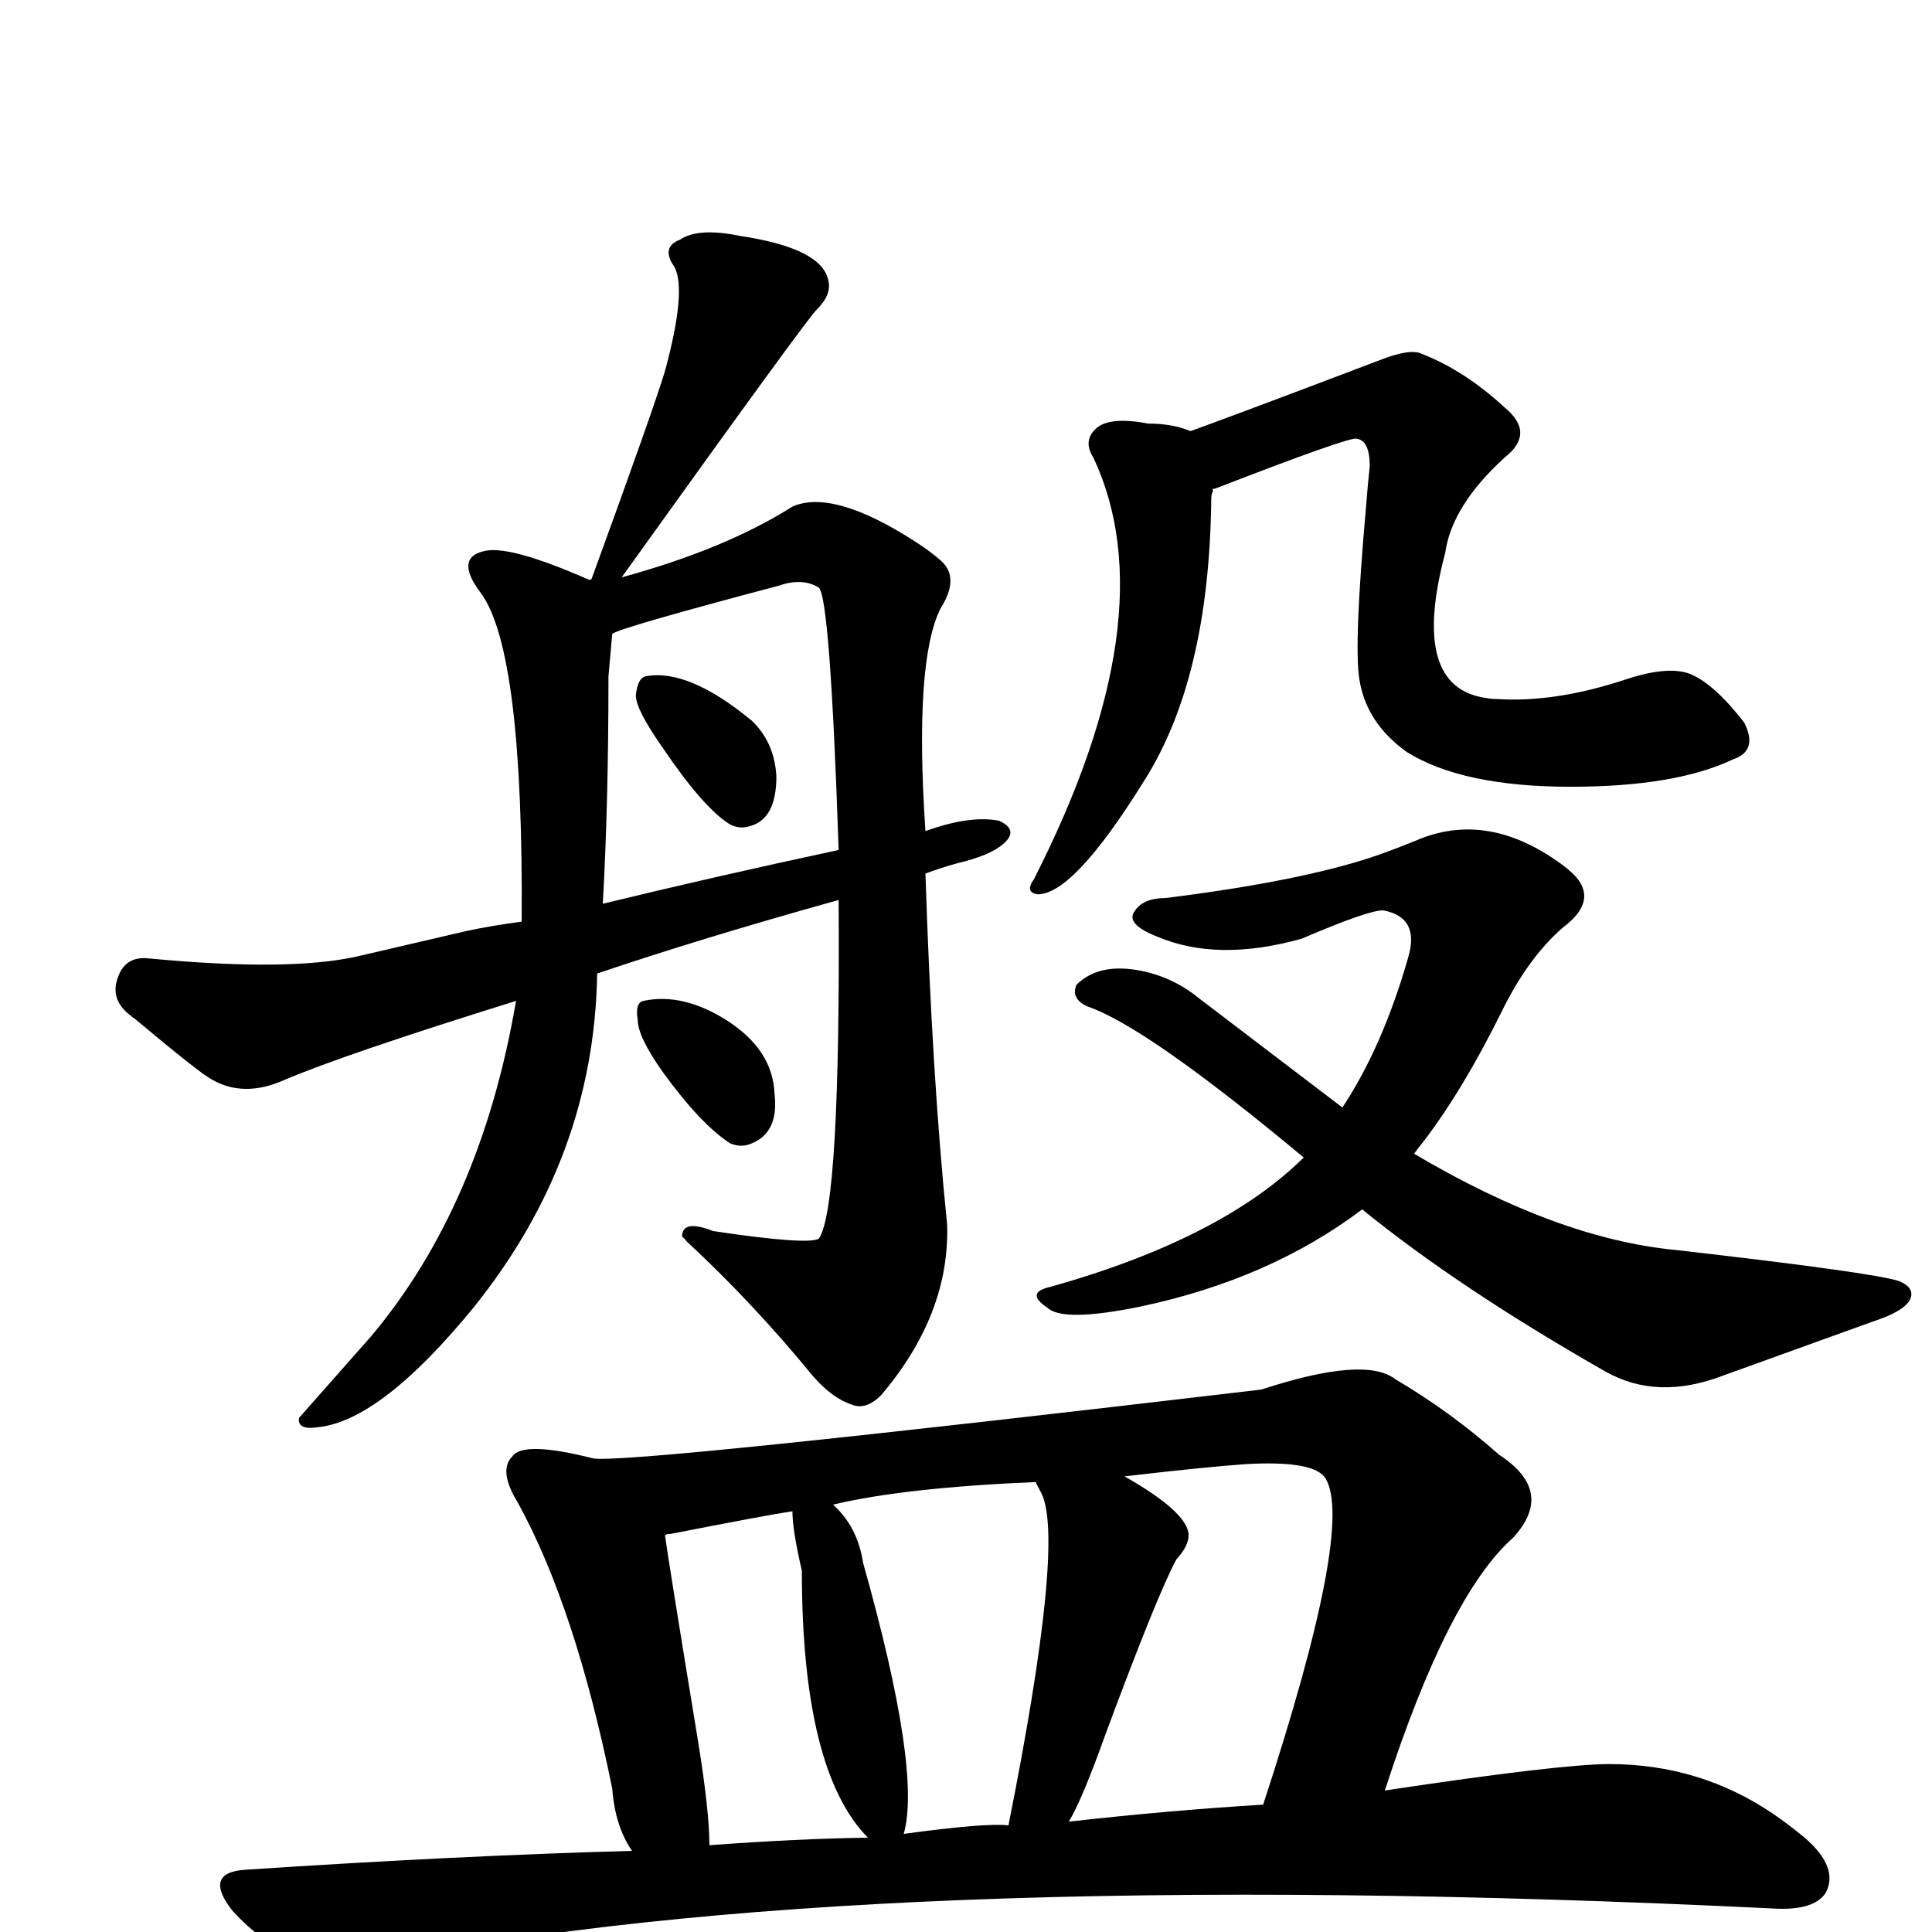
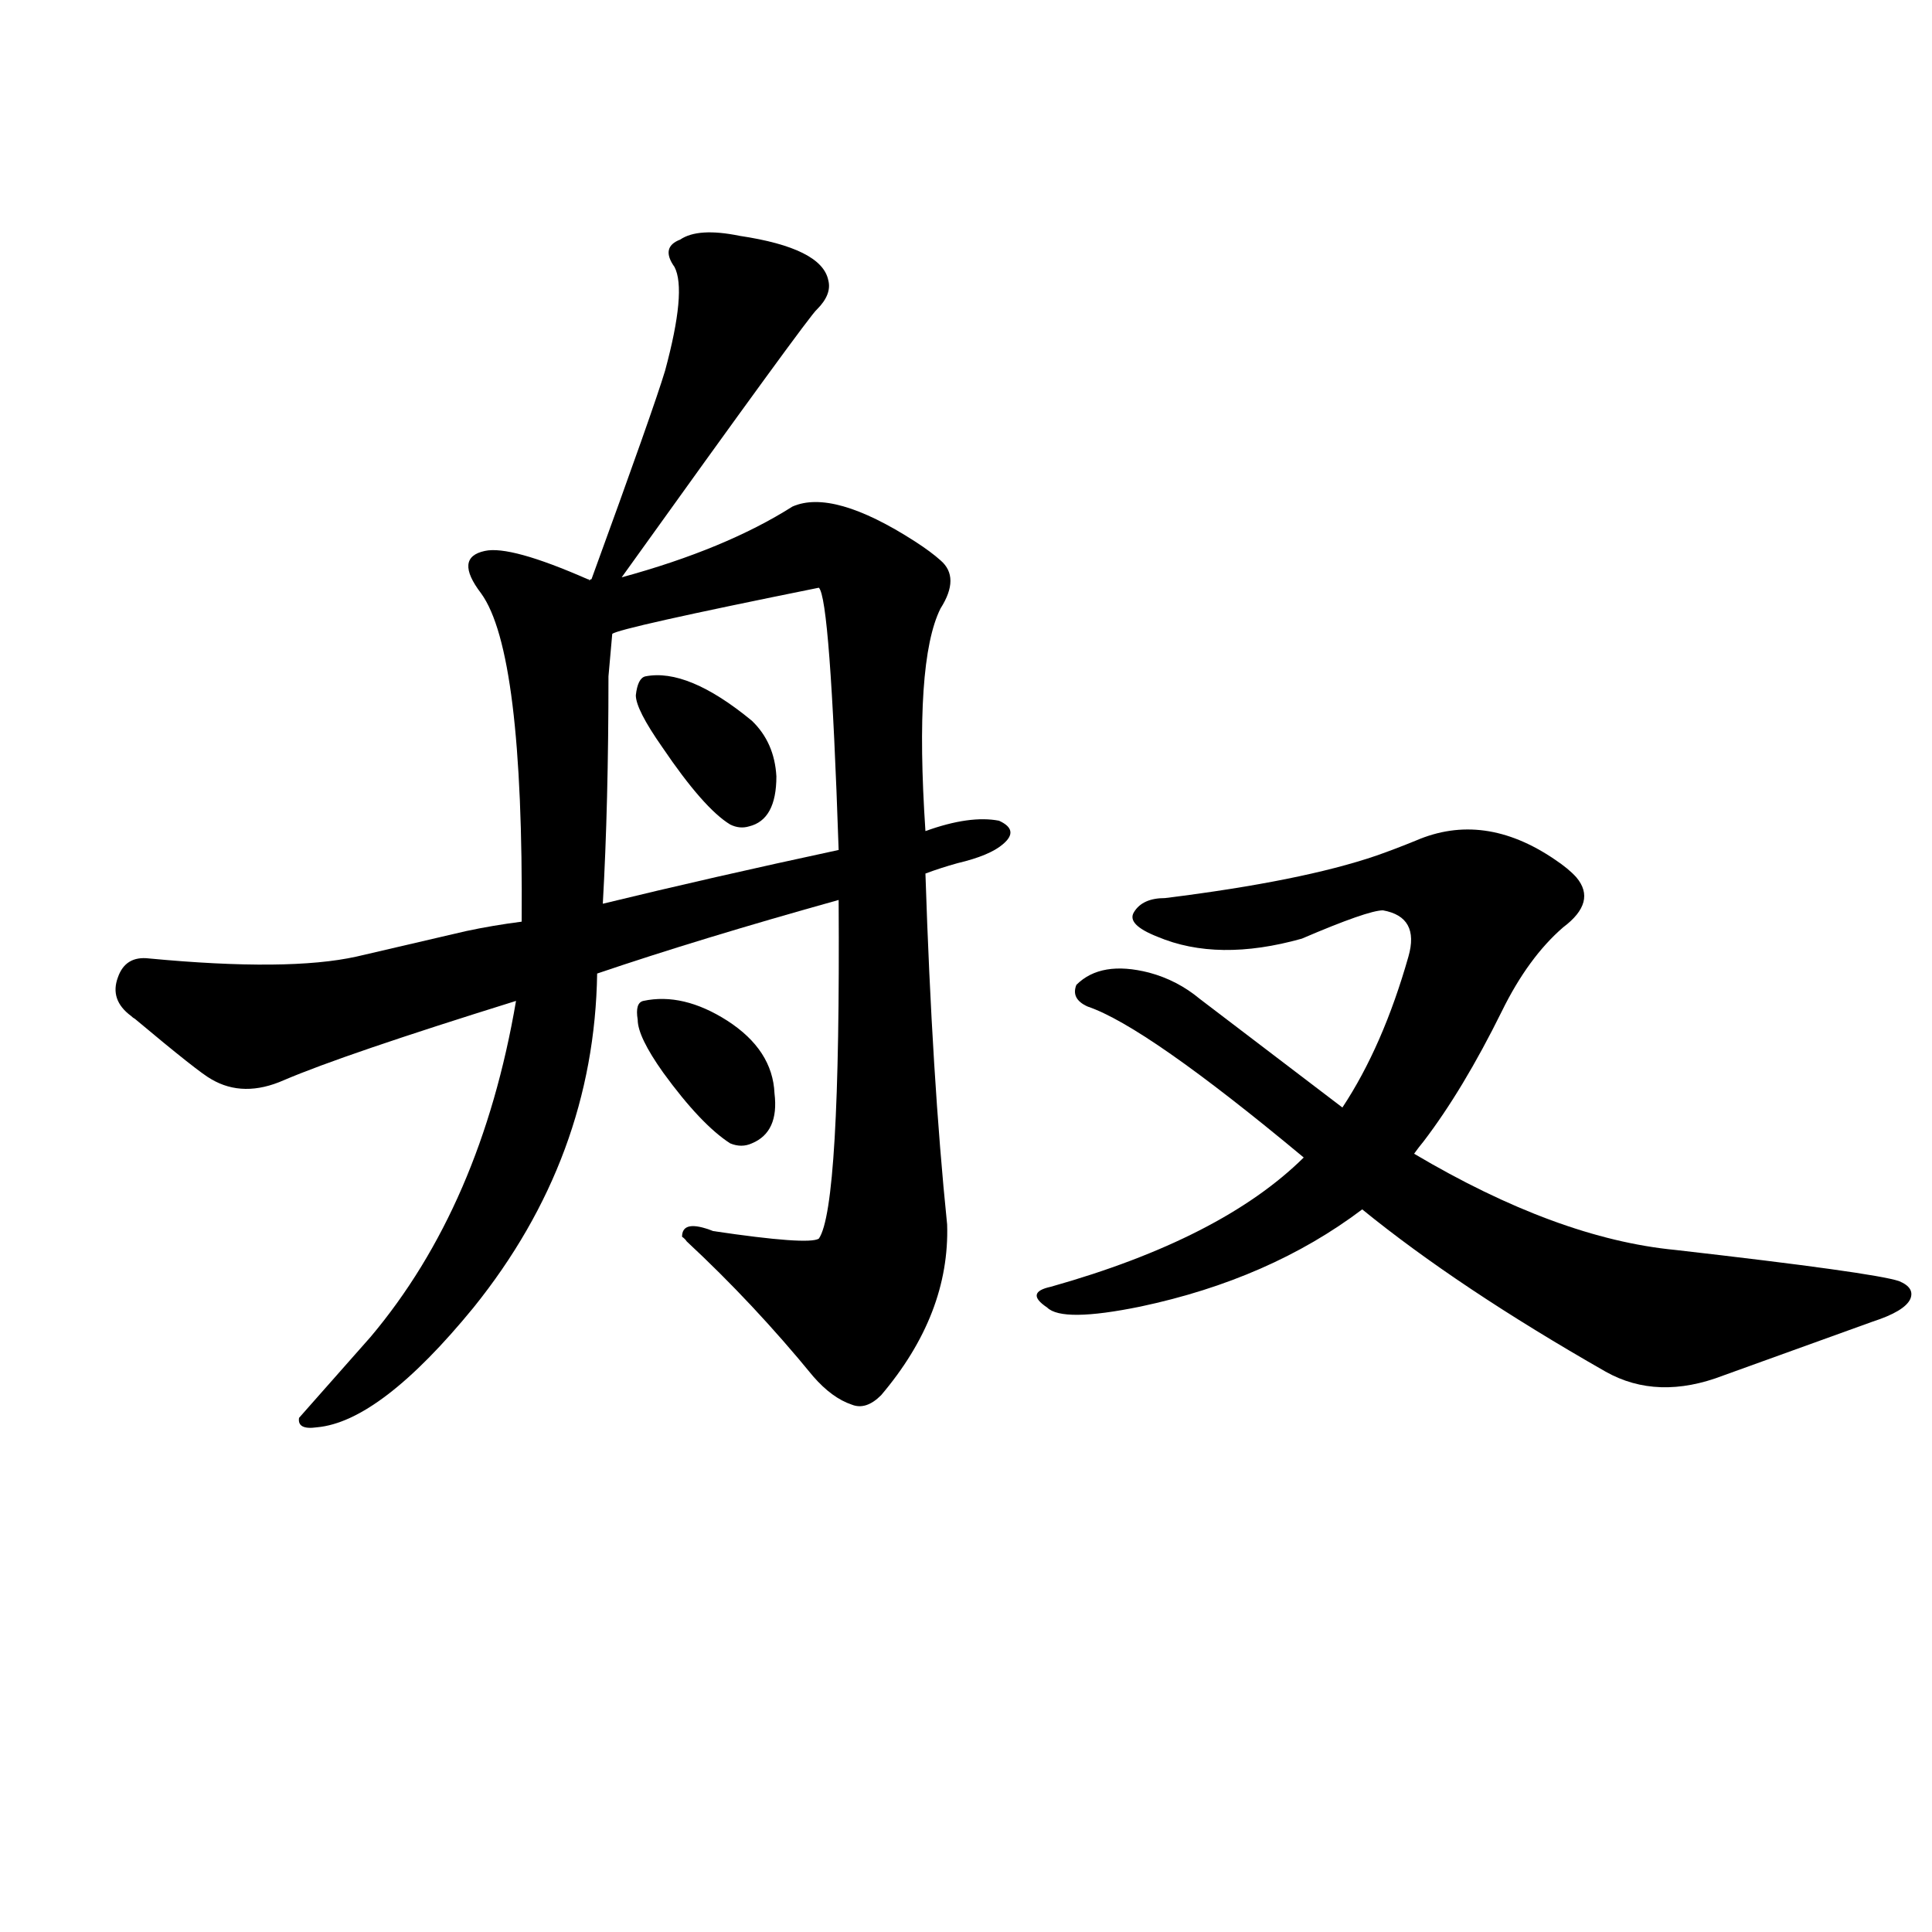
<svg xmlns="http://www.w3.org/2000/svg" version="1.1" width="100%" height="100%" viewBox="0 -410 2048 2048" id="uni76E4.svg">
  <defs id="defs1" />
  <g id="g1">
-     <path d="M 633,622 Q 630,817 502,976 Q 403,1097 336,1103 Q 315,1106 317,1093 L 393,1007 Q 510,868 547,651 Q 364,708 301,735 Q 258,754 224,734 Q 211,727 143,670 Q 141,669 139,667 Q 116,650 125,626 Q 133,603 158,606 Q 306,620 378,604 L 494,577 Q 522,571 553,567 Q 555,281 510,219 Q 481,181 514,174 Q 541,168 623,204 Q 625,204 625,206 Q 625,204 627,204 Q 693,23 705,-17 Q 728,-102 715,-127 Q 700,-148 721,-156 Q 740,-169 784,-160 Q 871,-147 878,-113 Q 882,-98 866,-82 Q 859,-77 659,202 Q 769,172 840,127 Q 883,108 970,164 Q 987,175 997,184 Q 1018,202 997,235 Q 969,291 981,471 Q 1028,454 1059,460 Q 1081,470 1063,485 Q 1049,497 1015,505 Q 997,510 981,516 Q 988,732 1004,888 Q 1007,983 934,1069 Q 918,1085 903,1079 Q 882,1072 862,1049 Q 799,972 728,906 Q 726,903 723,901 Q 723,882 756,895 Q 857,910 868,903 Q 891,870 889,544 Q 742,585 633,622 z M 639,548 Q 754,520 889,491 Q 880,224 868,213 Q 851,202 825,211 Q 655,256 649,262 L 645,307 Q 645,442 639,548 z M 674,327 Q 676,309 684,307 Q 729,298 797,354 Q 821,377 823,413 Q 823,459 794,466 Q 784,469 774,464 Q 746,447 702,382 Q 674,342 674,327 z M 676,671 Q 673,653 682,651 Q 724,642 771,672 Q 819,703 821,749 Q 826,790 797,802 Q 786,807 774,802 Q 743,782 703,727 Q 676,689 676,671 z" id="U_76E4_1" style="fill:currentColor" />
-     <path d="M 1262,47 Q 1304,32 1462,-28 Q 1495,-41 1507,-35 Q 1553,-17 1595,22 Q 1628,49 1595,75 Q 1539,126 1532,176 Q 1494,319 1576,330 Q 1581,331 1587,331 Q 1649,335 1724,310 Q 1770,295 1793,305 Q 1818,316 1849,356 Q 1864,386 1837,395 Q 1776,424 1665,424 Q 1550,424 1491,387 Q 1448,356 1441,310 Q 1435,274 1448,128 Q 1450,102 1452,84 Q 1452,57 1438,55 Q 1430,53 1288,108 Q 1284,108 1286,110 Q 1284,114 1284,118 Q 1282,310 1212,419 Q 1138,538 1100,538 Q 1086,536 1096,522 Q 1238,243 1159,75 Q 1148,58 1161,45 Q 1175,31 1217,39 Q 1243,39 1262,47 z" id="U_76E4_2" style="fill:currentColor" />
+     <path d="M 633,622 Q 630,817 502,976 Q 403,1097 336,1103 Q 315,1106 317,1093 L 393,1007 Q 510,868 547,651 Q 364,708 301,735 Q 258,754 224,734 Q 211,727 143,670 Q 141,669 139,667 Q 116,650 125,626 Q 133,603 158,606 Q 306,620 378,604 L 494,577 Q 522,571 553,567 Q 555,281 510,219 Q 481,181 514,174 Q 541,168 623,204 Q 625,204 625,206 Q 625,204 627,204 Q 693,23 705,-17 Q 728,-102 715,-127 Q 700,-148 721,-156 Q 740,-169 784,-160 Q 871,-147 878,-113 Q 882,-98 866,-82 Q 859,-77 659,202 Q 769,172 840,127 Q 883,108 970,164 Q 987,175 997,184 Q 1018,202 997,235 Q 969,291 981,471 Q 1028,454 1059,460 Q 1081,470 1063,485 Q 1049,497 1015,505 Q 997,510 981,516 Q 988,732 1004,888 Q 1007,983 934,1069 Q 918,1085 903,1079 Q 882,1072 862,1049 Q 799,972 728,906 Q 726,903 723,901 Q 723,882 756,895 Q 857,910 868,903 Q 891,870 889,544 Q 742,585 633,622 z M 639,548 Q 754,520 889,491 Q 880,224 868,213 Q 655,256 649,262 L 645,307 Q 645,442 639,548 z M 674,327 Q 676,309 684,307 Q 729,298 797,354 Q 821,377 823,413 Q 823,459 794,466 Q 784,469 774,464 Q 746,447 702,382 Q 674,342 674,327 z M 676,671 Q 673,653 682,651 Q 724,642 771,672 Q 819,703 821,749 Q 826,790 797,802 Q 786,807 774,802 Q 743,782 703,727 Q 676,689 676,671 z" id="U_76E4_1" style="fill:currentColor" />
    <path d="M 1444,872 Q 1346,946 1209,975 Q 1126,992 1110,976 Q 1086,960 1114,954 Q 1295,903 1382,817 Q 1215,678 1153,657 Q 1135,649 1141,634 Q 1167,608 1218,621 Q 1248,629 1272,649 L 1423,764 Q 1466,699 1493,604 Q 1505,562 1466,555 Q 1450,555 1380,585 Q 1291,610 1227,583 Q 1194,570 1202,557 Q 1211,542 1235,542 Q 1380,524 1459,497 Q 1479,490 1501,481 Q 1573,450 1648,501 Q 1663,511 1671,520 Q 1693,546 1657,573 Q 1620,605 1592,662 Q 1551,745 1509,800 Q 1504,806 1499,813 Q 1651,903 1776,915 Q 1986,939 2013,948 Q 2030,955 2025,967 Q 2019,980 1985,991 L 1827,1048 Q 1757,1075 1702,1044 Q 1546,955 1444,872 z" id="U_76E4_3" style="fill:currentColor" />
-     <path d="M 670,1552 Q 652,1526 649,1486 Q 610,1294 549,1183 Q 528,1149 543,1134 Q 554,1117 629,1136 Q 667,1142 1337,1063 Q 1447,1027 1479,1052 Q 1537,1086 1589,1132 Q 1649,1171 1604,1220 Q 1535,1281 1468,1488 Q 1654,1460 1706,1460 Q 1802,1460 1880,1513 Q 1896,1524 1913,1538 Q 1950,1570 1935,1597 Q 1922,1616 1878,1613 Q 907,1566 399,1671 Q 312,1688 246,1615 Q 215,1575 260,1572 Q 487,1557 670,1552 z M 1133,1521 Q 1240,1509 1339,1503 Q 1436,1207 1405,1157 Q 1393,1138 1321,1142 Q 1278,1145 1192,1155 Q 1259,1193 1260,1217 Q 1260,1229 1247,1243 Q 1227,1280 1172,1428 Q 1147,1498 1133,1521 z M 1069,1525 Q 1129,1224 1104,1173 Q 1098,1162 1098,1161 Q 958,1167 883,1185 Q 909,1208 915,1247 Q 977,1467 958,1534 Q 1046,1522 1069,1525 z M 840,1192 Q 813,1196 711,1216 Q 705,1216 705,1218 Q 708,1241 740,1436 Q 752,1510 752,1546 Q 847,1539 920,1538 Q 850,1467 850,1255 Q 840,1212 840,1192 z" id="U_76E4_4" style="fill:currentColor" />
  </g>
</svg>